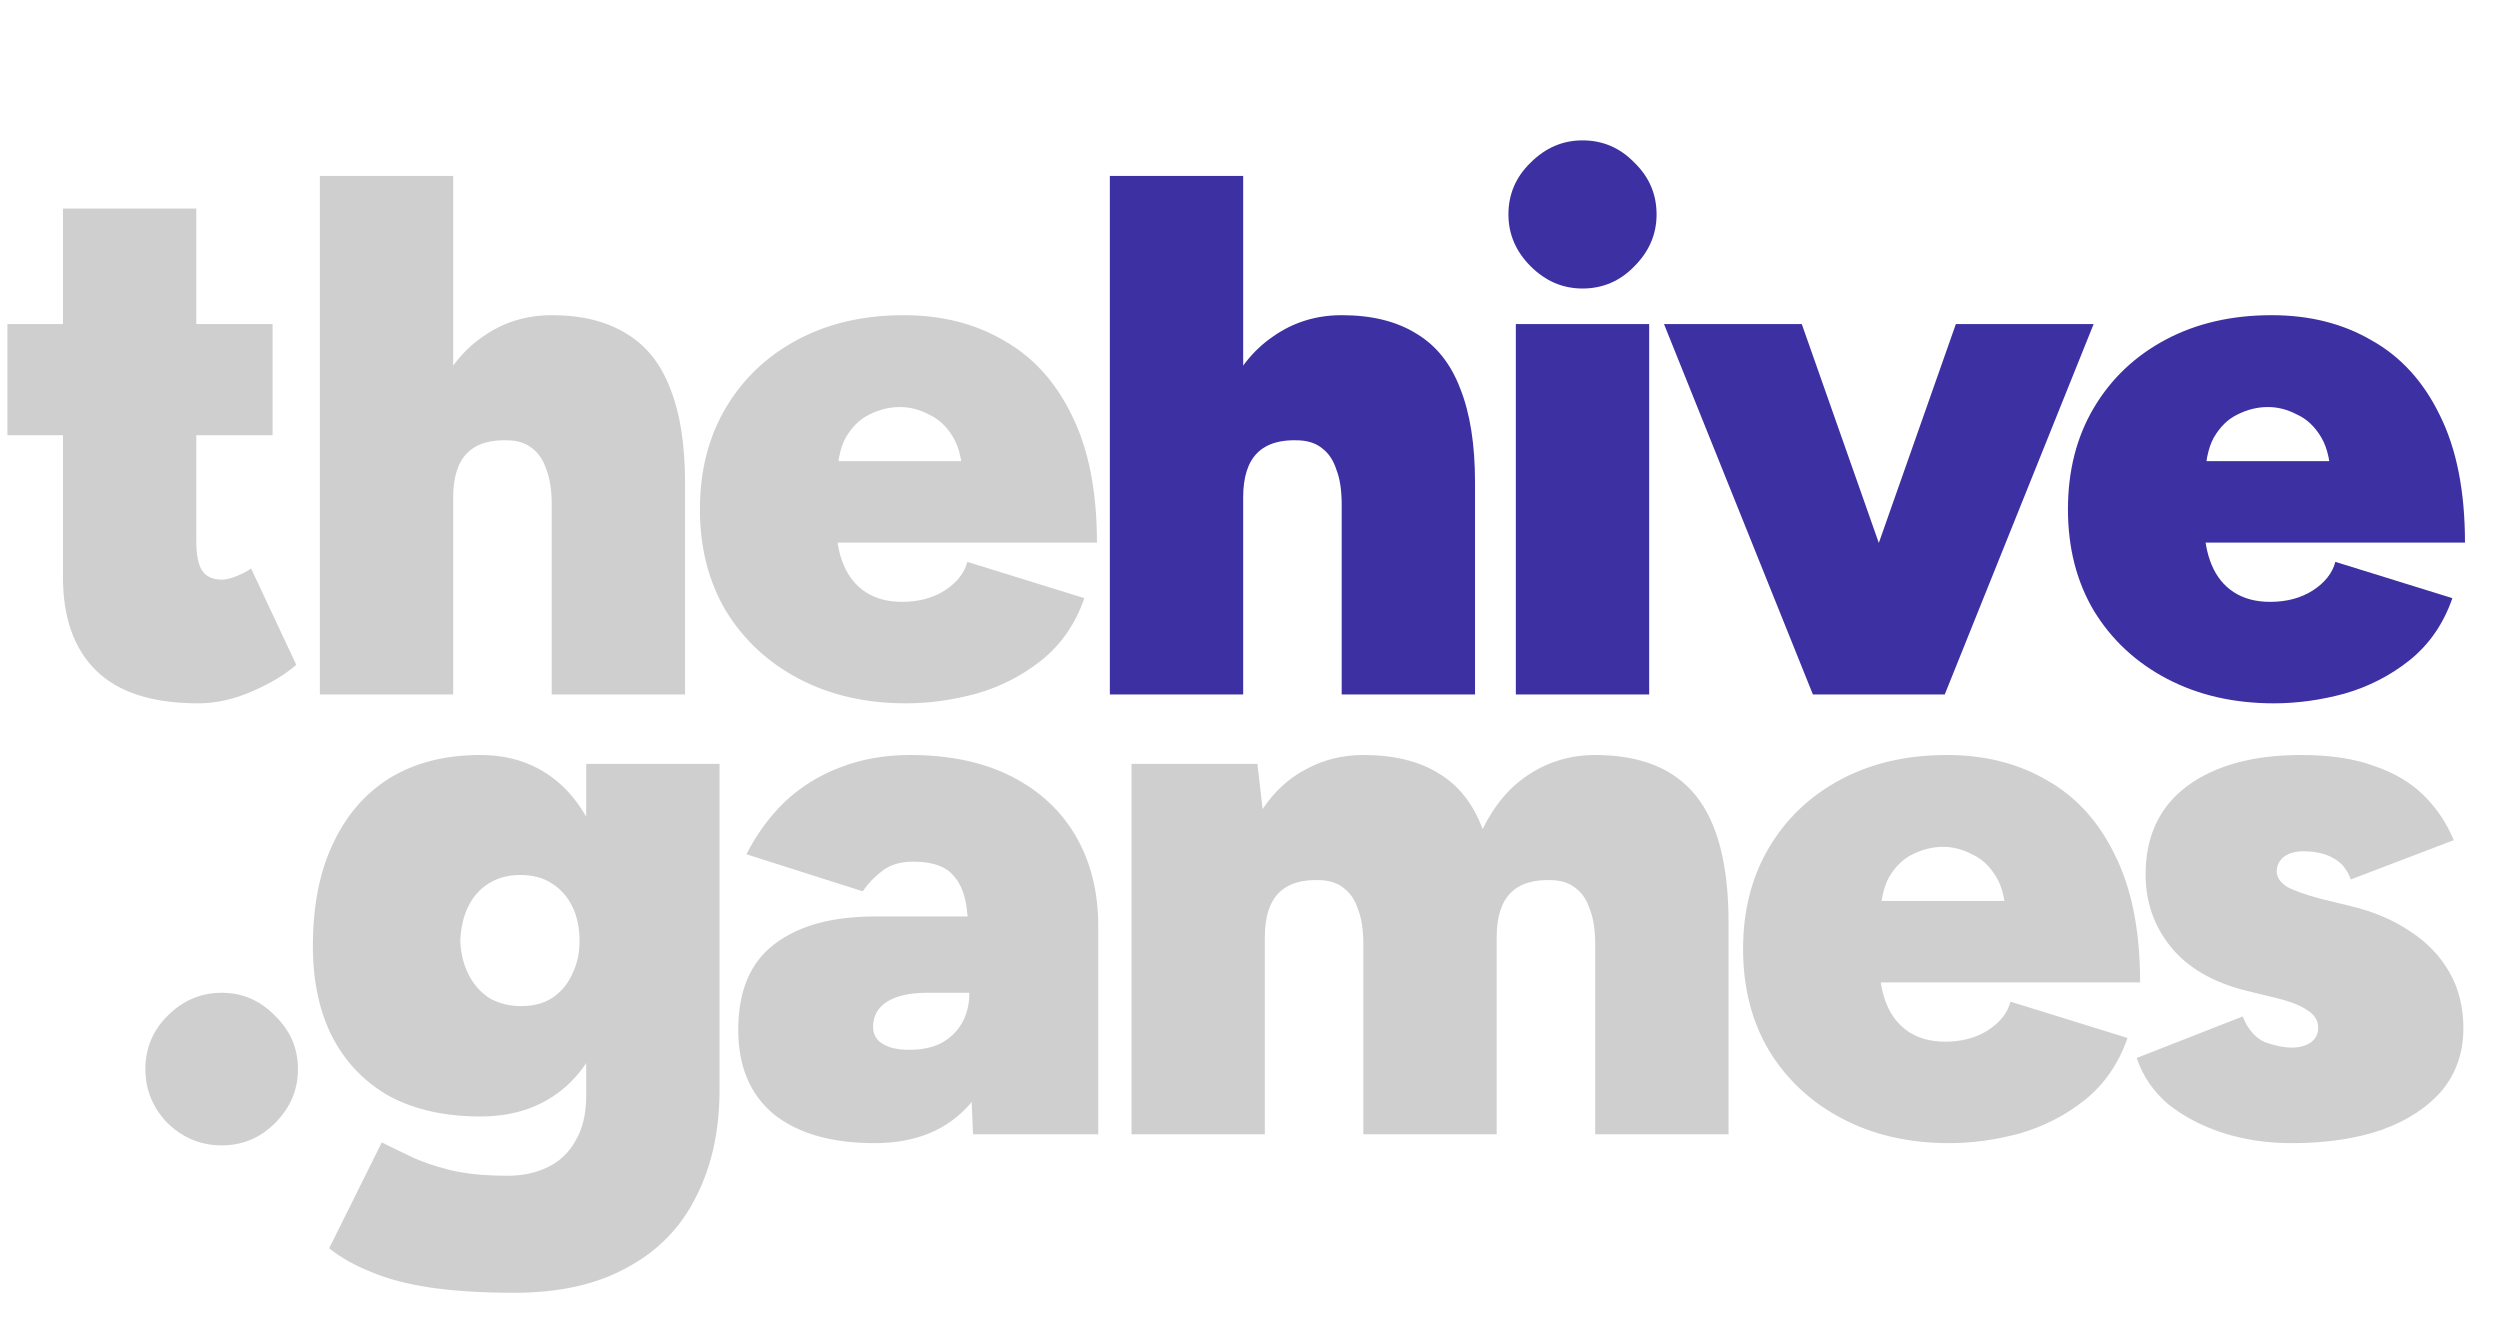
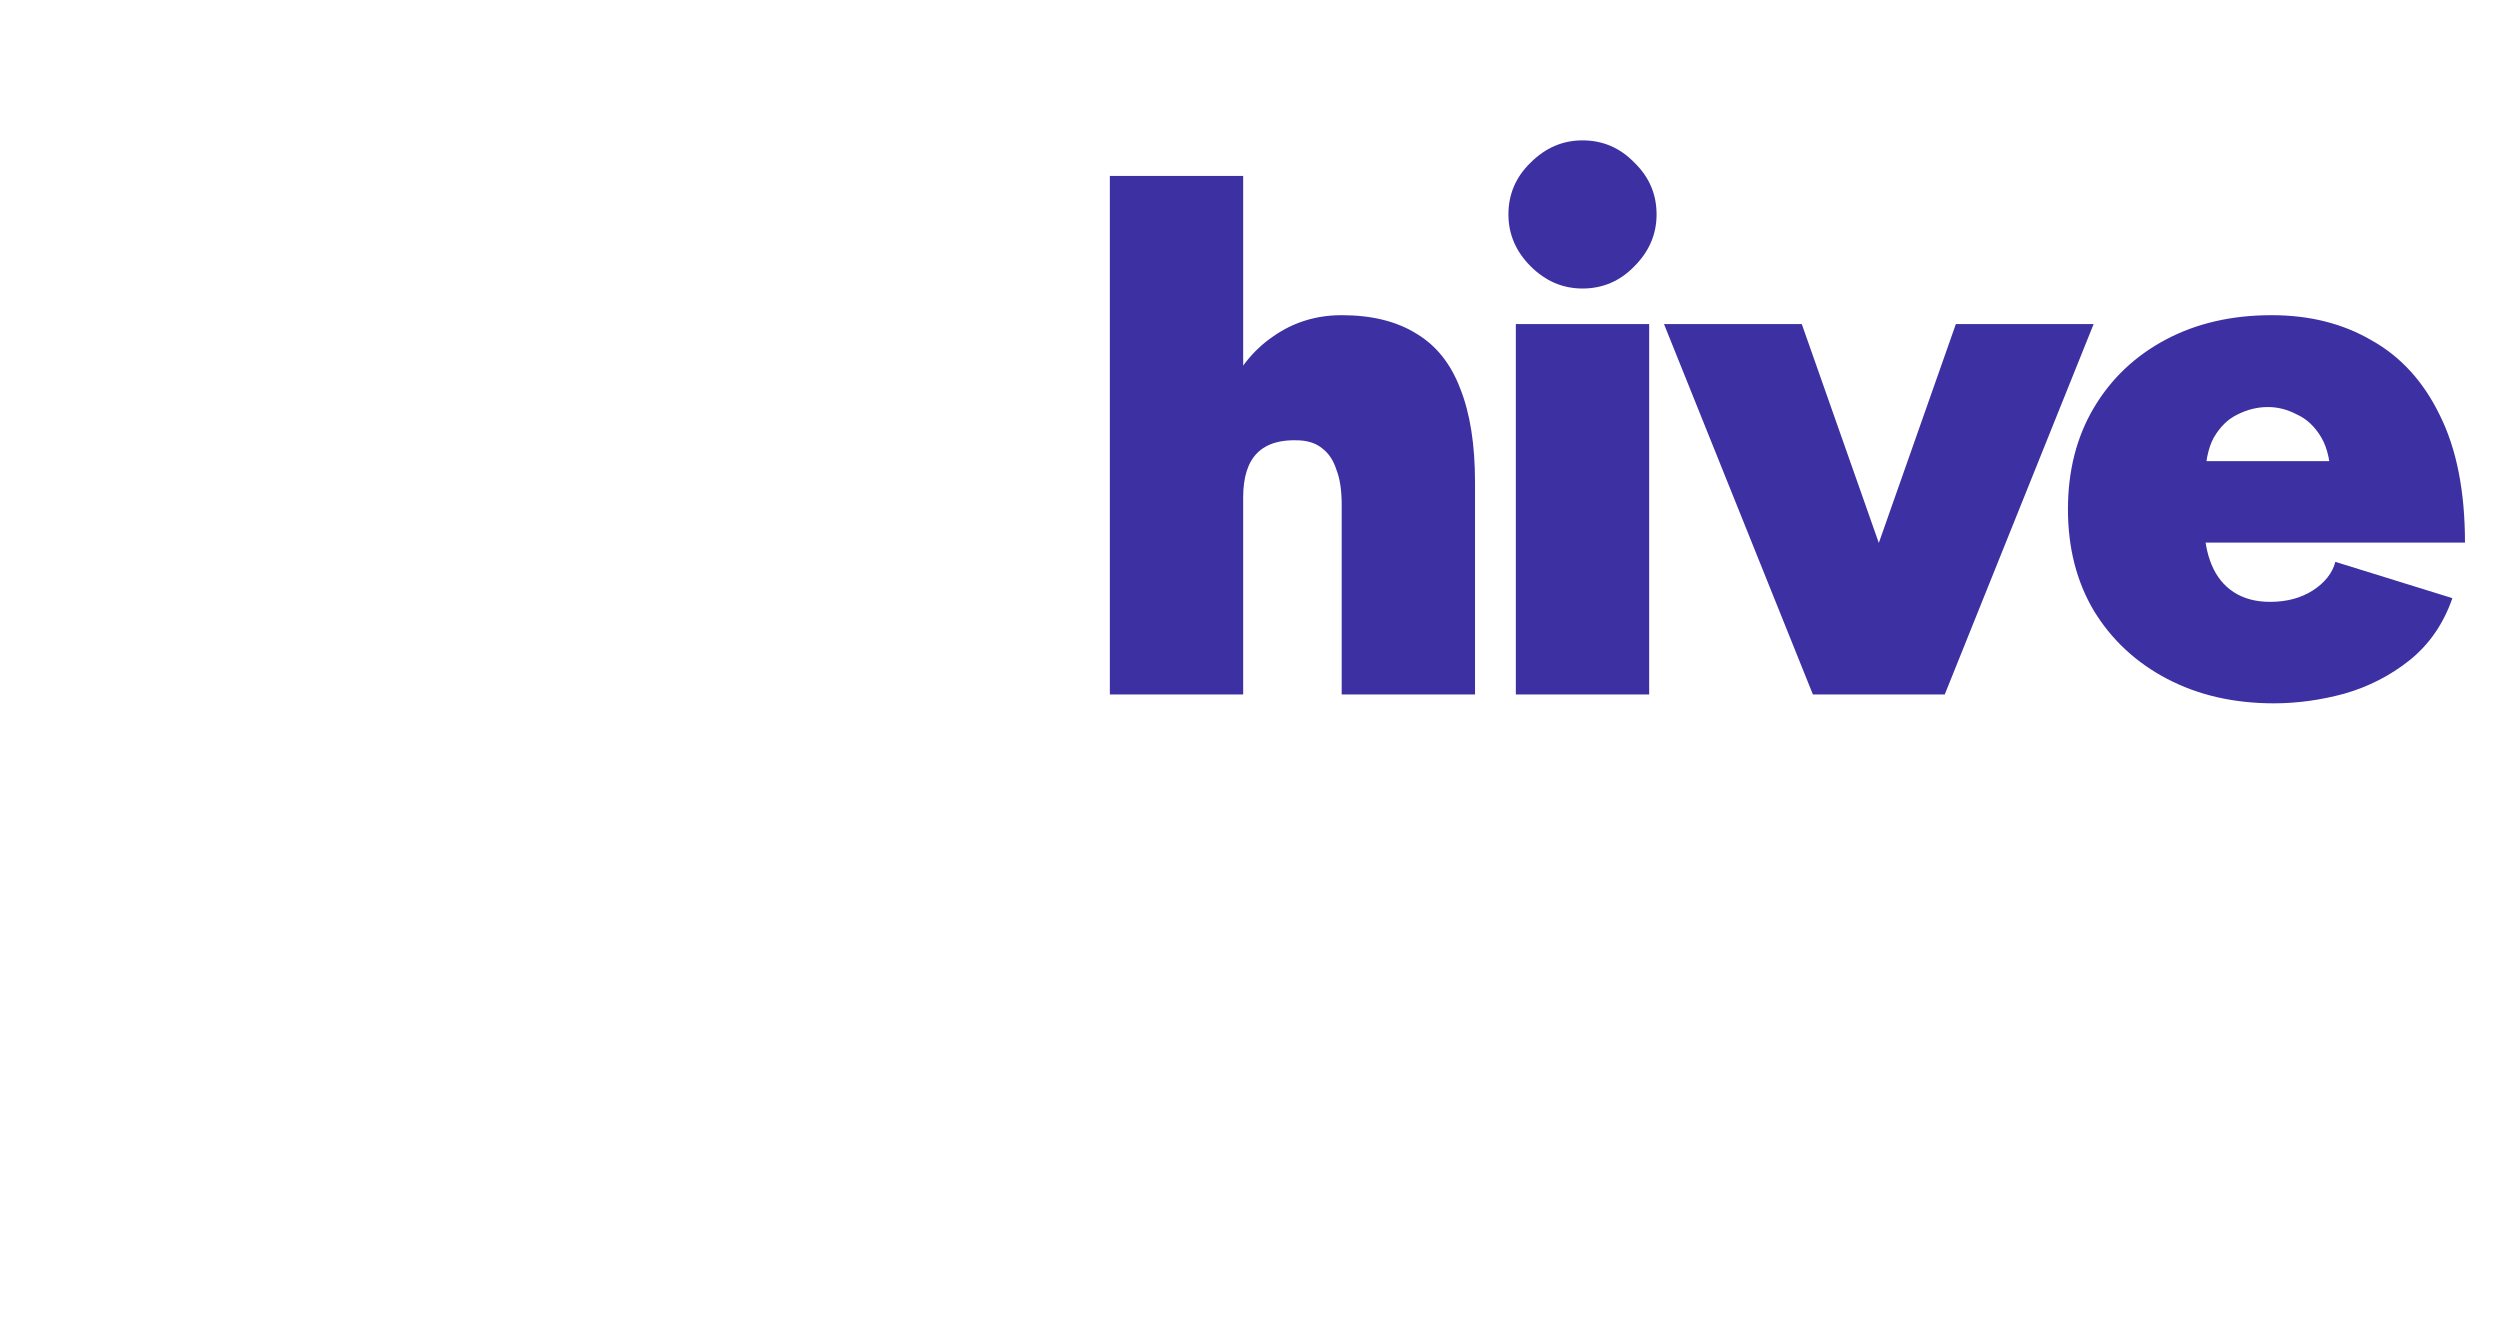
<svg xmlns="http://www.w3.org/2000/svg" width="108" height="57" viewBox="0 0 108 57" fill="none">
-   <path d="M8.576 30.384C6.592 30.384 5.12 29.915 4.16 28.976C3.2 28.037 2.72 26.693 2.72 24.944V9.008H8.48V23.376C8.48 23.973 8.565 24.4 8.736 24.656C8.907 24.912 9.195 25.04 9.6 25.04C9.771 25.04 9.984 24.987 10.24 24.88C10.496 24.773 10.699 24.667 10.848 24.56L12.8 28.72C12.309 29.147 11.669 29.531 10.88 29.872C10.091 30.213 9.323 30.384 8.576 30.384ZM0.32 18.8V14H11.776V18.8H0.32ZM13.818 30V7.6H19.578V30H13.818ZM23.834 30V21.808H29.594V30H23.834ZM23.834 21.808C23.834 21.189 23.759 20.688 23.61 20.304C23.482 19.899 23.279 19.589 23.002 19.376C22.746 19.163 22.415 19.045 22.01 19.024C21.199 18.981 20.591 19.163 20.186 19.568C19.78 19.973 19.578 20.613 19.578 21.488H18.01C18.01 19.803 18.266 18.373 18.778 17.2C19.29 16.027 19.983 15.141 20.858 14.544C21.732 13.925 22.724 13.616 23.834 13.616C25.135 13.616 26.212 13.883 27.066 14.416C27.919 14.928 28.548 15.717 28.954 16.784C29.38 17.851 29.594 19.205 29.594 20.848V21.808H23.834ZM39.132 30.384C37.404 30.384 35.868 30.032 34.524 29.328C33.18 28.624 32.124 27.643 31.356 26.384C30.61 25.125 30.236 23.664 30.236 22C30.236 20.336 30.61 18.875 31.356 17.616C32.103 16.357 33.138 15.376 34.46 14.672C35.783 13.968 37.308 13.616 39.036 13.616C40.679 13.616 42.119 13.979 43.356 14.704C44.615 15.408 45.596 16.485 46.3 17.936C47.026 19.387 47.388 21.221 47.388 23.44H35.42L36.124 22.608C36.124 23.291 36.231 23.888 36.444 24.4C36.658 24.912 36.978 25.307 37.404 25.584C37.831 25.861 38.354 26 38.972 26C39.676 26 40.284 25.84 40.796 25.52C41.33 25.179 41.66 24.763 41.788 24.272L46.844 25.84C46.46 26.949 45.842 27.845 44.988 28.528C44.156 29.189 43.218 29.669 42.172 29.968C41.148 30.245 40.135 30.384 39.132 30.384ZM36.156 20.848L35.548 19.92H42.172L41.596 20.848C41.596 20.016 41.458 19.365 41.18 18.896C40.903 18.427 40.551 18.096 40.124 17.904C39.719 17.691 39.303 17.584 38.876 17.584C38.428 17.584 37.991 17.691 37.564 17.904C37.159 18.096 36.818 18.427 36.54 18.896C36.284 19.365 36.156 20.016 36.156 20.848Z" fill="#CFCFCF" />
  <path d="M47.945 30V7.6H53.705V30H47.945ZM57.961 30V21.808H63.721V30H57.961ZM57.961 21.808C57.961 21.189 57.887 20.688 57.737 20.304C57.609 19.899 57.407 19.589 57.129 19.376C56.873 19.163 56.543 19.045 56.137 19.024C55.327 18.981 54.719 19.163 54.313 19.568C53.908 19.973 53.705 20.613 53.705 21.488H52.137C52.137 19.803 52.393 18.373 52.905 17.2C53.417 16.027 54.111 15.141 54.985 14.544C55.86 13.925 56.852 13.616 57.961 13.616C59.263 13.616 60.34 13.883 61.193 14.416C62.047 14.928 62.676 15.717 63.081 16.784C63.508 17.851 63.721 19.205 63.721 20.848V21.808H57.961ZM65.484 30V14H71.244V30H65.484ZM68.364 12.464C67.51 12.464 66.764 12.144 66.124 11.504C65.484 10.864 65.164 10.117 65.164 9.264C65.164 8.389 65.484 7.643 66.124 7.024C66.764 6.384 67.51 6.064 68.364 6.064C69.238 6.064 69.985 6.384 70.604 7.024C71.244 7.643 71.564 8.389 71.564 9.264C71.564 10.117 71.244 10.864 70.604 11.504C69.985 12.144 69.238 12.464 68.364 12.464ZM78.861 30L84.493 14H90.445L84.013 30H78.861ZM78.317 30L71.885 14H77.837L83.469 30H78.317ZM98.231 30.384C96.503 30.384 94.967 30.032 93.623 29.328C92.279 28.624 91.223 27.643 90.455 26.384C89.708 25.125 89.335 23.664 89.335 22C89.335 20.336 89.708 18.875 90.455 17.616C91.202 16.357 92.236 15.376 93.559 14.672C94.882 13.968 96.407 13.616 98.135 13.616C99.778 13.616 101.218 13.979 102.455 14.704C103.714 15.408 104.695 16.485 105.399 17.936C106.124 19.387 106.487 21.221 106.487 23.44H94.519L95.223 22.608C95.223 23.291 95.33 23.888 95.543 24.4C95.756 24.912 96.076 25.307 96.503 25.584C96.93 25.861 97.452 26 98.071 26C98.775 26 99.383 25.84 99.895 25.52C100.428 25.179 100.759 24.763 100.887 24.272L105.943 25.84C105.559 26.949 104.94 27.845 104.087 28.528C103.255 29.189 102.316 29.669 101.271 29.968C100.247 30.245 99.234 30.384 98.231 30.384ZM95.255 20.848L94.647 19.92H101.271L100.695 20.848C100.695 20.016 100.556 19.365 100.279 18.896C100.002 18.427 99.65 18.096 99.223 17.904C98.818 17.691 98.402 17.584 97.975 17.584C97.527 17.584 97.09 17.691 96.663 17.904C96.258 18.096 95.916 18.427 95.639 18.896C95.383 19.365 95.255 20.016 95.255 20.848Z" fill="#3D30A2" />
-   <path d="M9.576 49.48C8.68 49.48 7.901 49.16 7.24 48.52C6.6 47.859 6.28 47.08 6.28 46.184C6.28 45.288 6.6 44.52 7.24 43.88C7.901 43.219 8.68 42.888 9.576 42.888C10.472 42.888 11.24 43.219 11.88 43.88C12.541 44.52 12.872 45.288 12.872 46.184C12.872 47.08 12.541 47.859 11.88 48.52C11.24 49.16 10.472 49.48 9.576 49.48ZM22.22 55.848C20.834 55.848 19.628 55.773 18.604 55.624C17.602 55.475 16.748 55.251 16.044 54.952C15.34 54.675 14.732 54.333 14.22 53.928L16.492 49.352C16.834 49.523 17.228 49.715 17.676 49.928C18.146 50.163 18.722 50.365 19.404 50.536C20.087 50.707 20.93 50.792 21.932 50.792C22.594 50.792 23.18 50.664 23.692 50.408C24.204 50.152 24.599 49.768 24.876 49.256C25.175 48.744 25.324 48.104 25.324 47.336V33H31.084V47.08C31.084 48.851 30.743 50.397 30.06 51.72C29.399 53.043 28.407 54.056 27.084 54.76C25.783 55.485 24.162 55.848 22.22 55.848ZM20.748 48.232C19.234 48.232 17.932 47.944 16.844 47.368C15.778 46.771 14.956 45.928 14.38 44.84C13.804 43.731 13.516 42.408 13.516 40.872C13.516 39.144 13.804 37.672 14.38 36.456C14.956 35.219 15.778 34.269 16.844 33.608C17.932 32.947 19.234 32.616 20.748 32.616C21.964 32.616 23.01 32.947 23.884 33.608C24.759 34.269 25.42 35.229 25.868 36.488C26.338 37.725 26.572 39.229 26.572 41C26.572 42.515 26.338 43.816 25.868 44.904C25.42 45.971 24.759 46.792 23.884 47.368C23.01 47.944 21.964 48.232 20.748 48.232ZM22.508 43.464C23.042 43.464 23.49 43.347 23.852 43.112C24.236 42.856 24.524 42.515 24.716 42.088C24.93 41.661 25.036 41.181 25.036 40.648C25.036 40.072 24.93 39.571 24.716 39.144C24.503 38.717 24.204 38.387 23.82 38.152C23.458 37.917 23.01 37.8 22.476 37.8C21.964 37.8 21.516 37.917 21.132 38.152C20.748 38.387 20.45 38.717 20.236 39.144C20.023 39.571 19.906 40.072 19.884 40.648C19.906 41.181 20.023 41.661 20.236 42.088C20.45 42.515 20.748 42.856 21.132 43.112C21.538 43.347 21.996 43.464 22.508 43.464ZM42.036 49L41.877 45.32V41.16C41.877 40.413 41.834 39.741 41.748 39.144C41.663 38.547 41.45 38.077 41.108 37.736C40.767 37.395 40.212 37.224 39.444 37.224C38.911 37.224 38.474 37.352 38.133 37.608C37.791 37.864 37.503 38.163 37.269 38.504L32.245 36.904C32.693 36.029 33.247 35.272 33.908 34.632C34.591 33.992 35.38 33.501 36.276 33.16C37.194 32.797 38.207 32.616 39.316 32.616C41.023 32.616 42.484 32.925 43.7 33.544C44.916 34.163 45.844 35.027 46.484 36.136C47.124 37.245 47.444 38.536 47.444 40.008V49H42.036ZM37.781 49.384C35.925 49.384 34.474 48.968 33.428 48.136C32.404 47.283 31.892 46.067 31.892 44.488C31.892 42.824 32.404 41.597 33.428 40.808C34.474 39.997 35.925 39.592 37.781 39.592H42.484V42.888H40.053C39.306 42.888 38.73 43.016 38.325 43.272C37.919 43.528 37.717 43.891 37.717 44.36C37.717 44.68 37.855 44.925 38.133 45.096C38.41 45.267 38.794 45.352 39.285 45.352C39.818 45.352 40.276 45.256 40.66 45.064C41.044 44.851 41.343 44.563 41.556 44.2C41.77 43.816 41.877 43.379 41.877 42.888H43.38C43.38 44.957 42.89 46.557 41.908 47.688C40.927 48.819 39.551 49.384 37.781 49.384ZM48.881 49V33H54.321L54.545 34.952C55.057 34.184 55.687 33.608 56.433 33.224C57.18 32.819 58.001 32.616 58.897 32.616C60.22 32.616 61.308 32.883 62.161 33.416C63.015 33.928 63.644 34.728 64.049 35.816C64.561 34.771 65.233 33.981 66.065 33.448C66.919 32.893 67.868 32.616 68.913 32.616C70.876 32.616 72.327 33.203 73.265 34.376C74.204 35.549 74.673 37.373 74.673 39.848V49H68.913V40.808C68.913 40.189 68.839 39.688 68.689 39.304C68.561 38.899 68.359 38.589 68.081 38.376C67.825 38.163 67.495 38.045 67.089 38.024C66.279 37.981 65.671 38.163 65.265 38.568C64.86 38.973 64.657 39.613 64.657 40.488V49H58.897V40.808C58.897 40.189 58.823 39.688 58.673 39.304C58.545 38.899 58.343 38.589 58.065 38.376C57.809 38.163 57.479 38.045 57.073 38.024C56.263 37.981 55.655 38.163 55.249 38.568C54.844 38.973 54.641 39.613 54.641 40.488V49H48.881ZM84.197 49.384C82.469 49.384 80.933 49.032 79.589 48.328C78.245 47.624 77.189 46.643 76.421 45.384C75.675 44.125 75.301 42.664 75.301 41C75.301 39.336 75.675 37.875 76.421 36.616C77.168 35.357 78.203 34.376 79.525 33.672C80.848 32.968 82.373 32.616 84.101 32.616C85.744 32.616 87.184 32.979 88.421 33.704C89.68 34.408 90.661 35.485 91.365 36.936C92.091 38.387 92.453 40.221 92.453 42.44H80.485L81.189 41.608C81.189 42.291 81.296 42.888 81.509 43.4C81.723 43.912 82.043 44.307 82.469 44.584C82.896 44.861 83.419 45 84.037 45C84.741 45 85.349 44.84 85.861 44.52C86.395 44.179 86.725 43.763 86.853 43.272L91.909 44.84C91.525 45.949 90.907 46.845 90.053 47.528C89.221 48.189 88.283 48.669 87.237 48.968C86.213 49.245 85.2 49.384 84.197 49.384ZM81.221 39.848L80.613 38.92H87.237L86.661 39.848C86.661 39.016 86.523 38.365 86.245 37.896C85.968 37.427 85.616 37.096 85.189 36.904C84.784 36.691 84.368 36.584 83.941 36.584C83.493 36.584 83.056 36.691 82.629 36.904C82.224 37.096 81.883 37.427 81.605 37.896C81.349 38.365 81.221 39.016 81.221 39.848ZM98.994 49.384C97.928 49.384 96.936 49.235 96.018 48.936C95.101 48.637 94.312 48.221 93.65 47.688C93.01 47.133 92.562 46.472 92.306 45.704L96.882 43.912C97.117 44.488 97.448 44.861 97.874 45.032C98.301 45.181 98.674 45.256 98.994 45.256C99.336 45.256 99.613 45.181 99.826 45.032C100.04 44.883 100.146 44.669 100.146 44.392C100.146 44.093 99.997 43.848 99.698 43.656C99.4 43.443 98.941 43.261 98.322 43.112L97.01 42.792C95.581 42.429 94.504 41.8 93.778 40.904C93.053 40.008 92.69 38.963 92.69 37.768C92.69 36.125 93.288 34.856 94.482 33.96C95.698 33.064 97.341 32.616 99.41 32.616C100.669 32.616 101.725 32.776 102.578 33.096C103.453 33.395 104.168 33.821 104.722 34.376C105.277 34.931 105.704 35.571 106.002 36.296L101.554 37.992C101.405 37.565 101.149 37.256 100.786 37.064C100.445 36.872 100.018 36.776 99.506 36.776C99.144 36.776 98.856 36.861 98.642 37.032C98.45 37.203 98.354 37.405 98.354 37.64C98.354 37.896 98.504 38.12 98.802 38.312C99.122 38.483 99.602 38.653 100.242 38.824L101.554 39.144C102.536 39.379 103.389 39.741 104.114 40.232C104.84 40.701 105.405 41.288 105.81 41.992C106.216 42.696 106.418 43.507 106.418 44.424C106.418 45.469 106.109 46.365 105.49 47.112C104.872 47.837 104.008 48.403 102.898 48.808C101.789 49.192 100.488 49.384 98.994 49.384Z" fill="#CFCFCF" />
</svg>